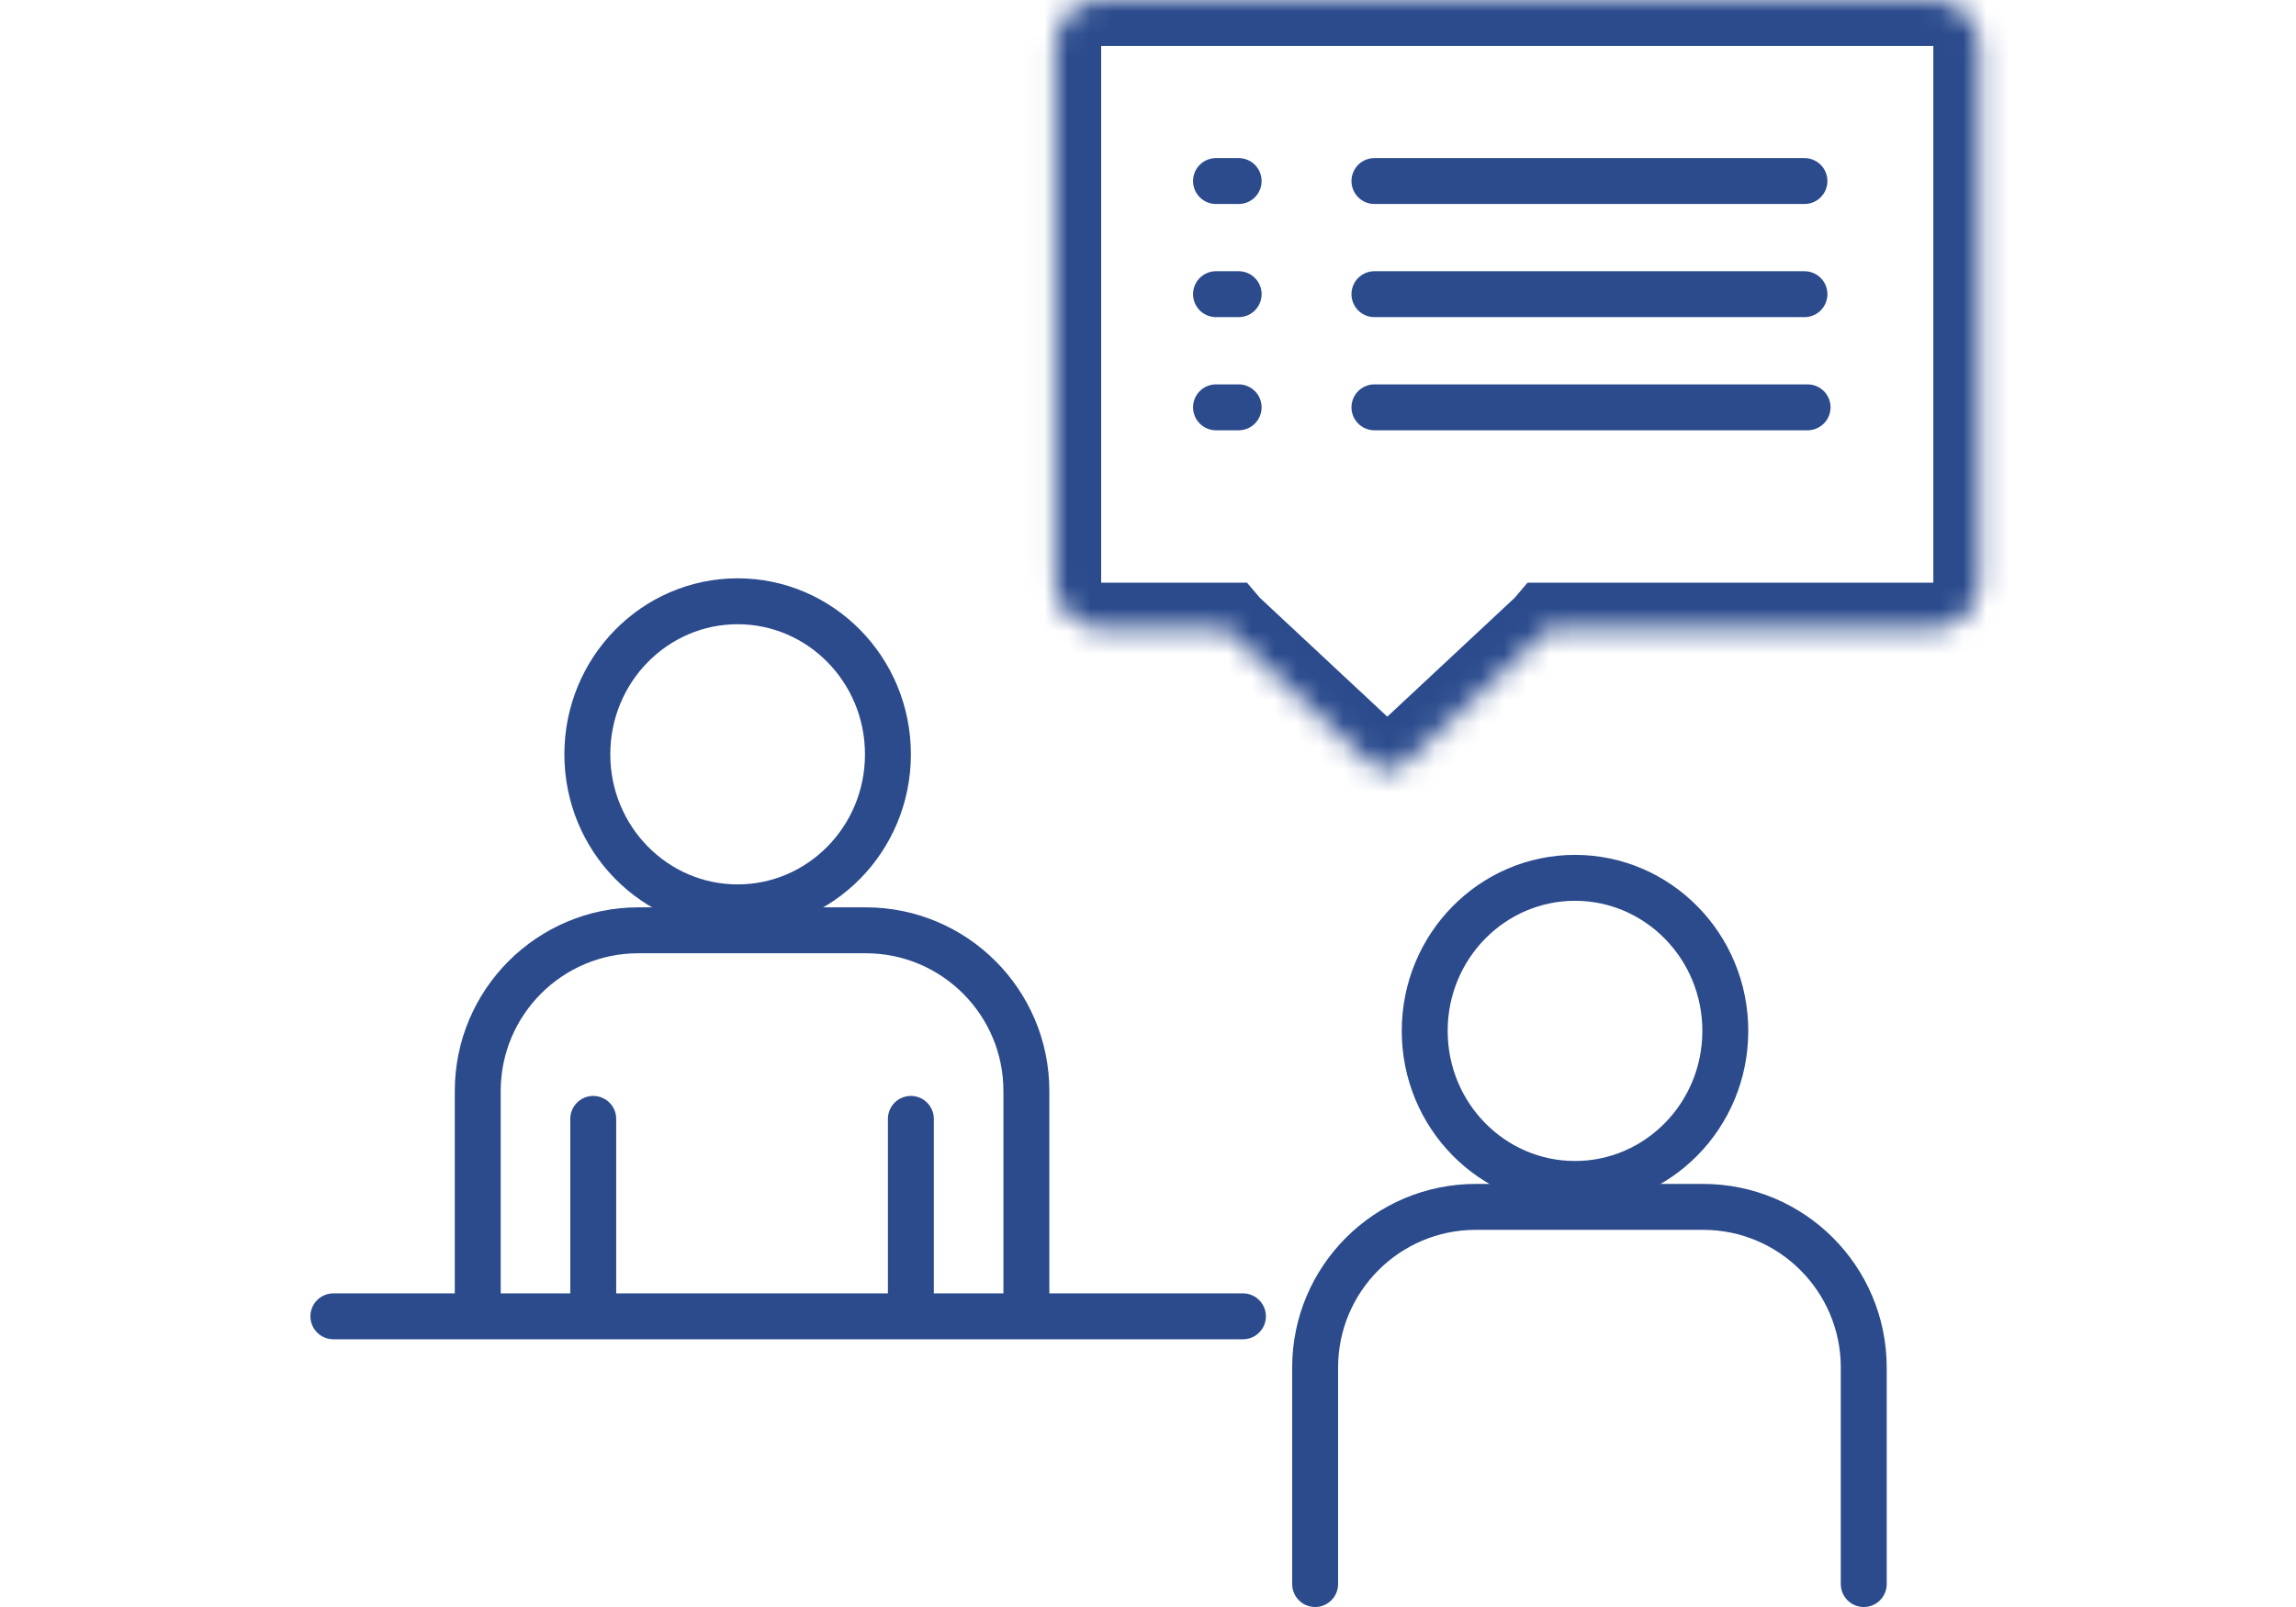
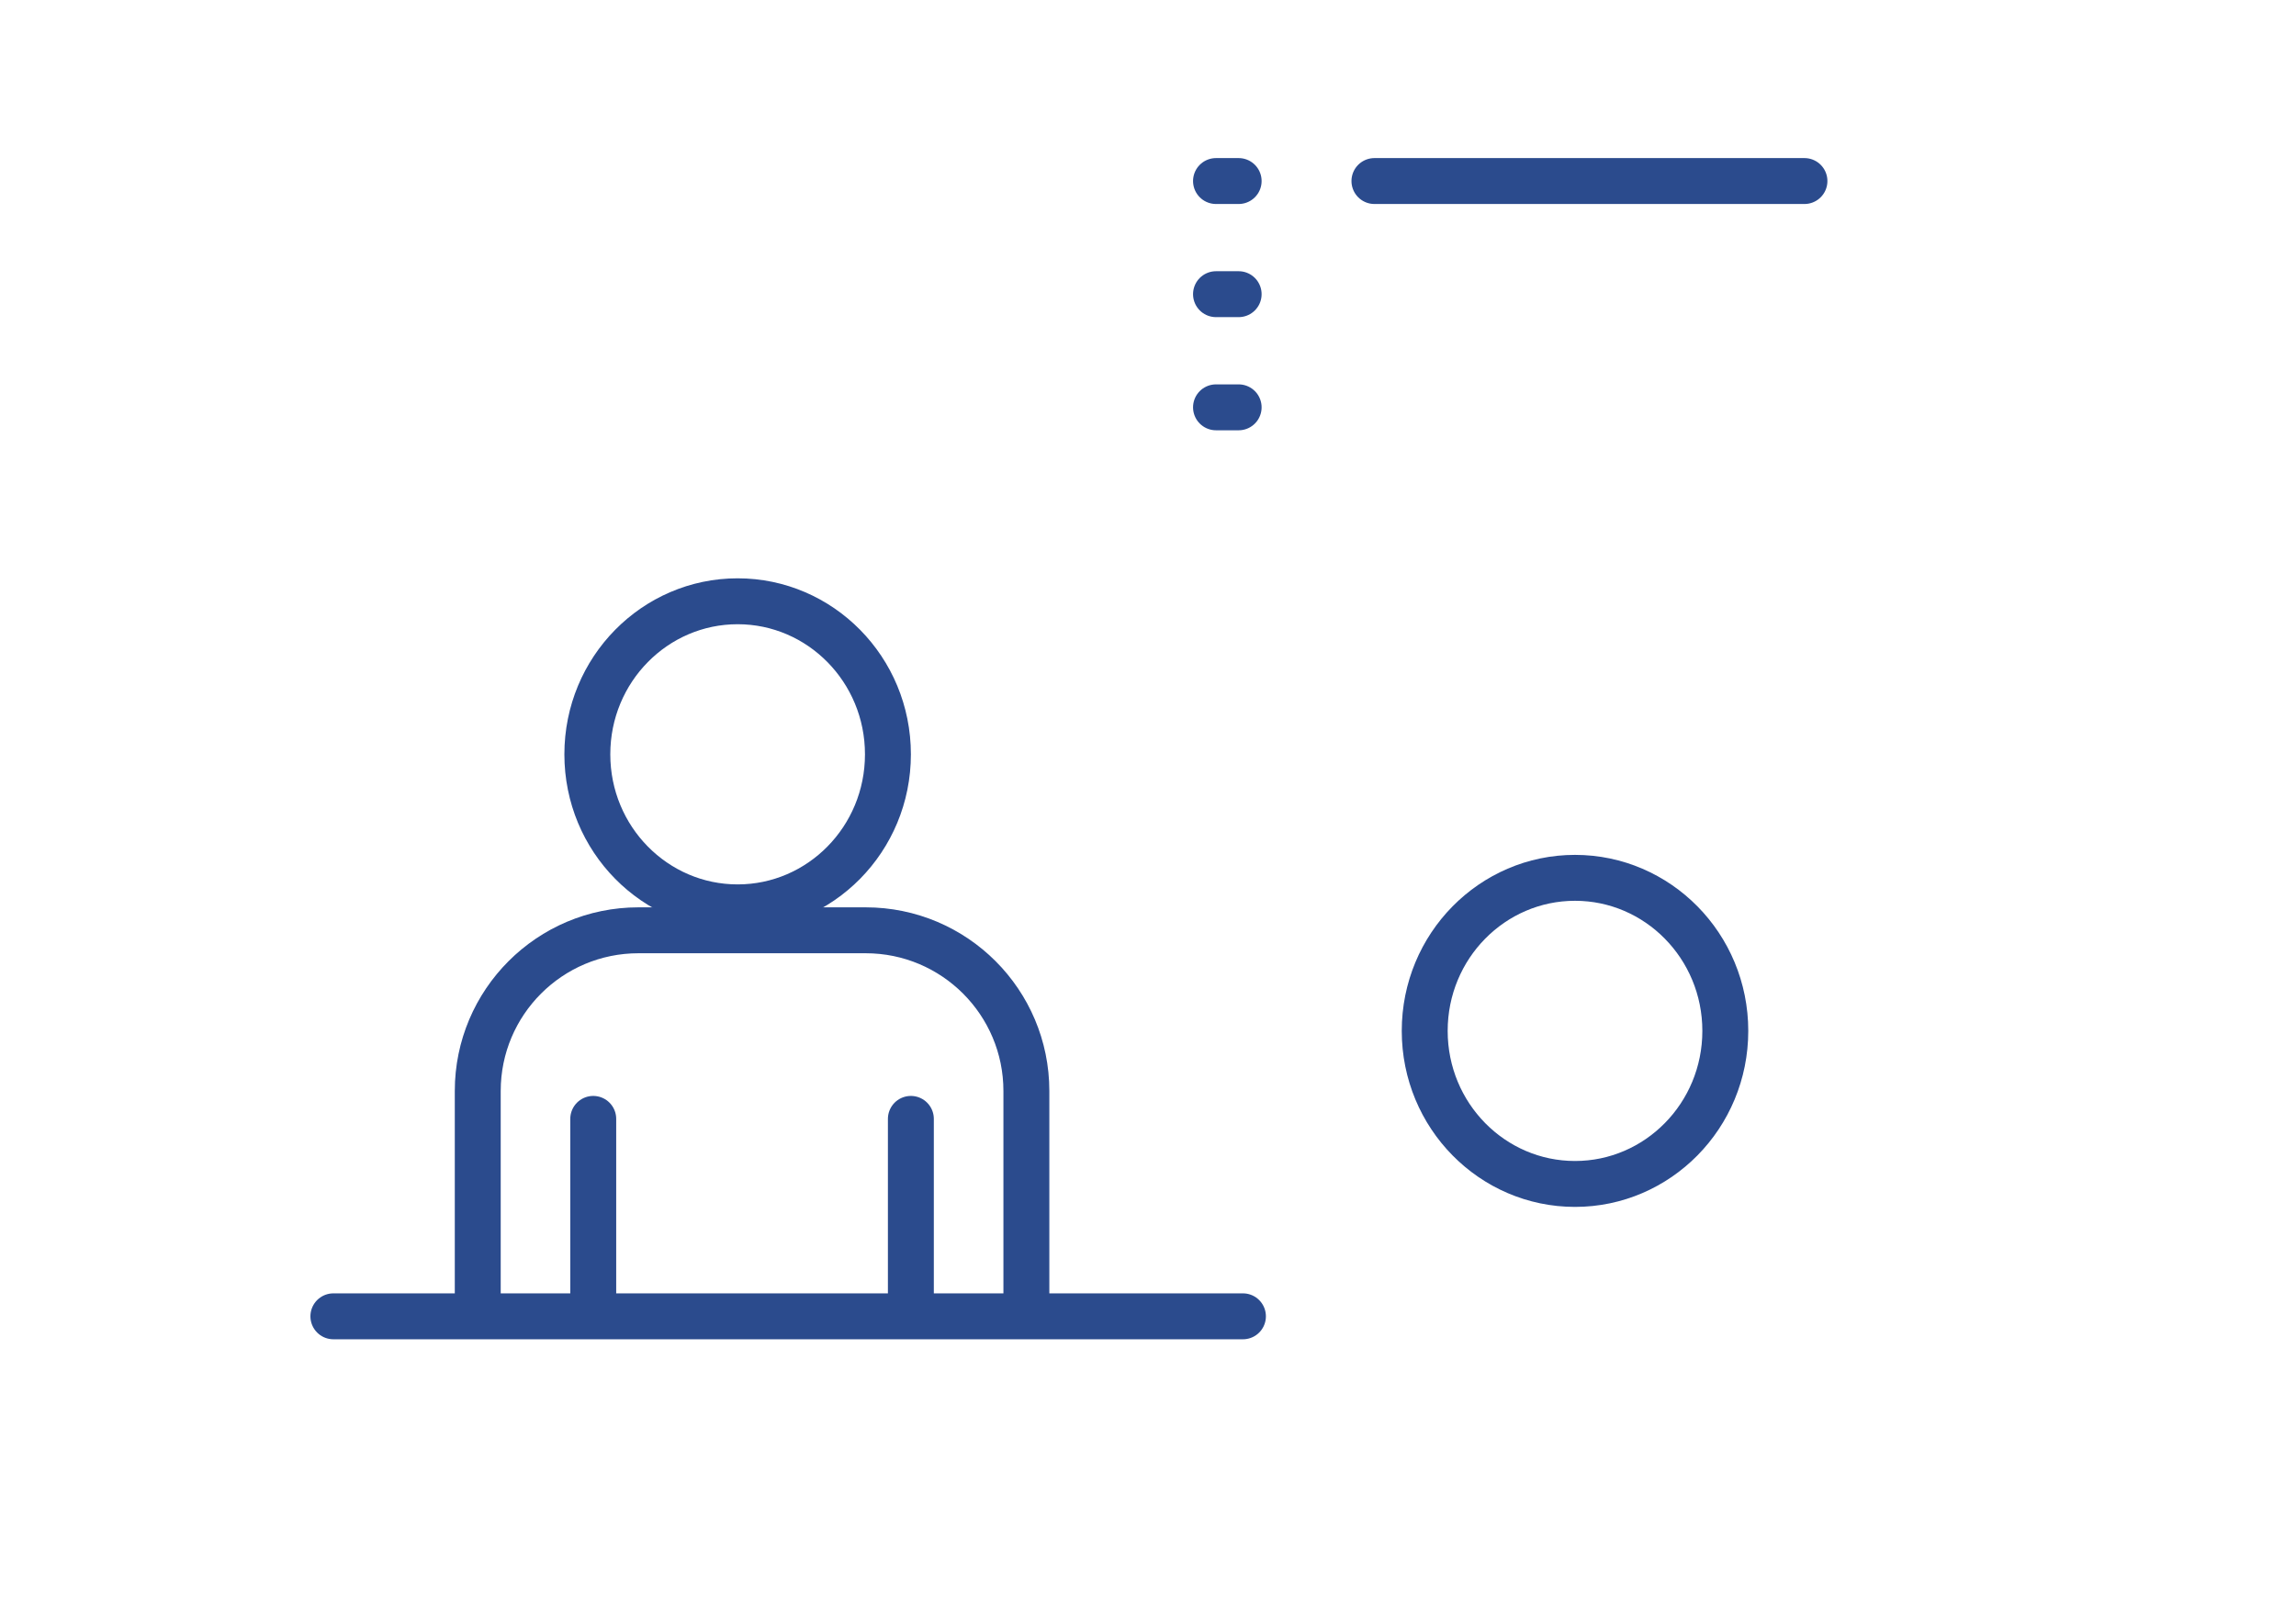
<svg xmlns="http://www.w3.org/2000/svg" width="100" height="70" viewBox="0 0 100 70" fill="none">
  <mask id="path-1-inside-1_441_2314" fill="white">
-     <path fill-rule="evenodd" clip-rule="evenodd" d="M47.96 0C46.856 0 45.96 0.895 45.96 2V25.381C45.96 26.486 46.856 27.381 47.96 27.381H53.389C53.415 27.412 53.443 27.441 53.474 27.47L59.74 33.316C60.124 33.675 60.72 33.675 61.104 33.316L67.37 27.47C67.401 27.441 67.429 27.412 67.455 27.381H84.204C85.309 27.381 86.204 26.486 86.204 25.381V2C86.204 0.895 85.309 0 84.204 0H47.96Z" />
-   </mask>
+     </mask>
  <path d="M53.389 27.381L54.911 26.084L54.312 25.381H53.389V27.381ZM53.474 27.47L54.838 26.007L54.838 26.007L53.474 27.47ZM59.74 33.316L61.104 31.854L61.104 31.854L59.74 33.316ZM61.104 33.316L62.469 34.779L62.469 34.779L61.104 33.316ZM67.37 27.47L68.734 28.932L68.735 28.932L67.37 27.47ZM67.455 27.381V25.381H66.531L65.933 26.084L67.455 27.381ZM47.96 2V2V-2C45.751 -2 43.96 -0.209 43.96 2H47.96ZM47.96 25.381V2H43.96V25.381H47.96ZM47.96 25.381H43.96C43.96 27.59 45.751 29.381 47.96 29.381V25.381ZM53.389 25.381H47.96V29.381H53.389V25.381ZM54.838 26.007C54.863 26.03 54.887 26.056 54.911 26.084L51.867 28.678C51.943 28.767 52.024 28.852 52.109 28.932L54.838 26.007ZM61.104 31.854L54.838 26.007L52.109 28.932L58.375 34.779L61.104 31.854ZM59.74 31.854C60.124 31.496 60.72 31.496 61.104 31.854L58.375 34.779C59.528 35.854 61.316 35.854 62.469 34.779L59.74 31.854ZM66.006 26.007L59.74 31.854L62.469 34.779L68.734 28.932L66.006 26.007ZM65.933 26.084C65.957 26.056 65.981 26.03 66.006 26.007L68.735 28.932C68.82 28.852 68.901 28.767 68.977 28.678L65.933 26.084ZM84.204 25.381H67.455V29.381H84.204V25.381ZM84.204 25.381V25.381V29.381C86.414 29.381 88.204 27.59 88.204 25.381H84.204ZM84.204 2V25.381H88.204V2H84.204ZM84.204 2H88.204C88.204 -0.209 86.414 -2 84.204 -2V2ZM47.96 2H84.204V-2H47.96V2Z" fill="#2B4B8D" mask="url(#path-1-inside-1_441_2314)" />
  <path d="M14.52 57.338H54.135" stroke="#2B4B8D" stroke-width="2" stroke-linecap="round" />
  <path d="M59.862 7.886H78.591" stroke="#2B4B8D" stroke-width="2" stroke-linecap="round" />
  <path d="M52.962 7.886H53.948" stroke="#2B4B8D" stroke-width="2" stroke-linecap="round" />
-   <path d="M59.862 12.814H78.591" stroke="#2B4B8D" stroke-width="2" stroke-linecap="round" />
  <path d="M52.962 12.814H53.948" stroke="#2B4B8D" stroke-width="2" stroke-linecap="round" />
-   <path d="M59.862 17.743H78.727" stroke="#2B4B8D" stroke-width="2" stroke-linecap="round" />
  <path d="M52.962 17.743H53.948" stroke="#2B4B8D" stroke-width="2" stroke-linecap="round" />
  <path d="M20.808 56.952V47.523C20.808 43.657 23.942 40.523 27.808 40.523H37.703C41.569 40.523 44.703 43.657 44.703 47.523V56.952" stroke="#2B4B8D" stroke-width="2" stroke-linecap="round" />
-   <path d="M57.279 69V59.571C57.279 55.705 60.413 52.571 64.279 52.571H74.174C78.04 52.571 81.174 55.705 81.174 59.571V69" stroke="#2B4B8D" stroke-width="2" stroke-linecap="round" />
  <path d="M38.673 32.858C38.673 36.554 35.727 39.524 32.127 39.524C28.527 39.524 25.581 36.554 25.581 32.858C25.581 29.16 28.527 26.191 32.127 26.191C35.727 26.191 38.673 29.16 38.673 32.858Z" stroke="#2B4B8D" stroke-width="2" stroke-linecap="round" />
  <path d="M75.144 44.905C75.144 48.602 72.198 51.572 68.598 51.572C64.998 51.572 62.052 48.602 62.052 44.905C62.052 41.208 64.998 38.238 68.598 38.238C72.198 38.238 75.144 41.208 75.144 44.905Z" stroke="#2B4B8D" stroke-width="2" stroke-linecap="round" />
  <path d="M25.838 48.738V56.405" stroke="#2B4B8D" stroke-width="2" stroke-linecap="round" />
  <path d="M39.672 48.738V56.405" stroke="#2B4B8D" stroke-width="2" stroke-linecap="round" />
</svg>